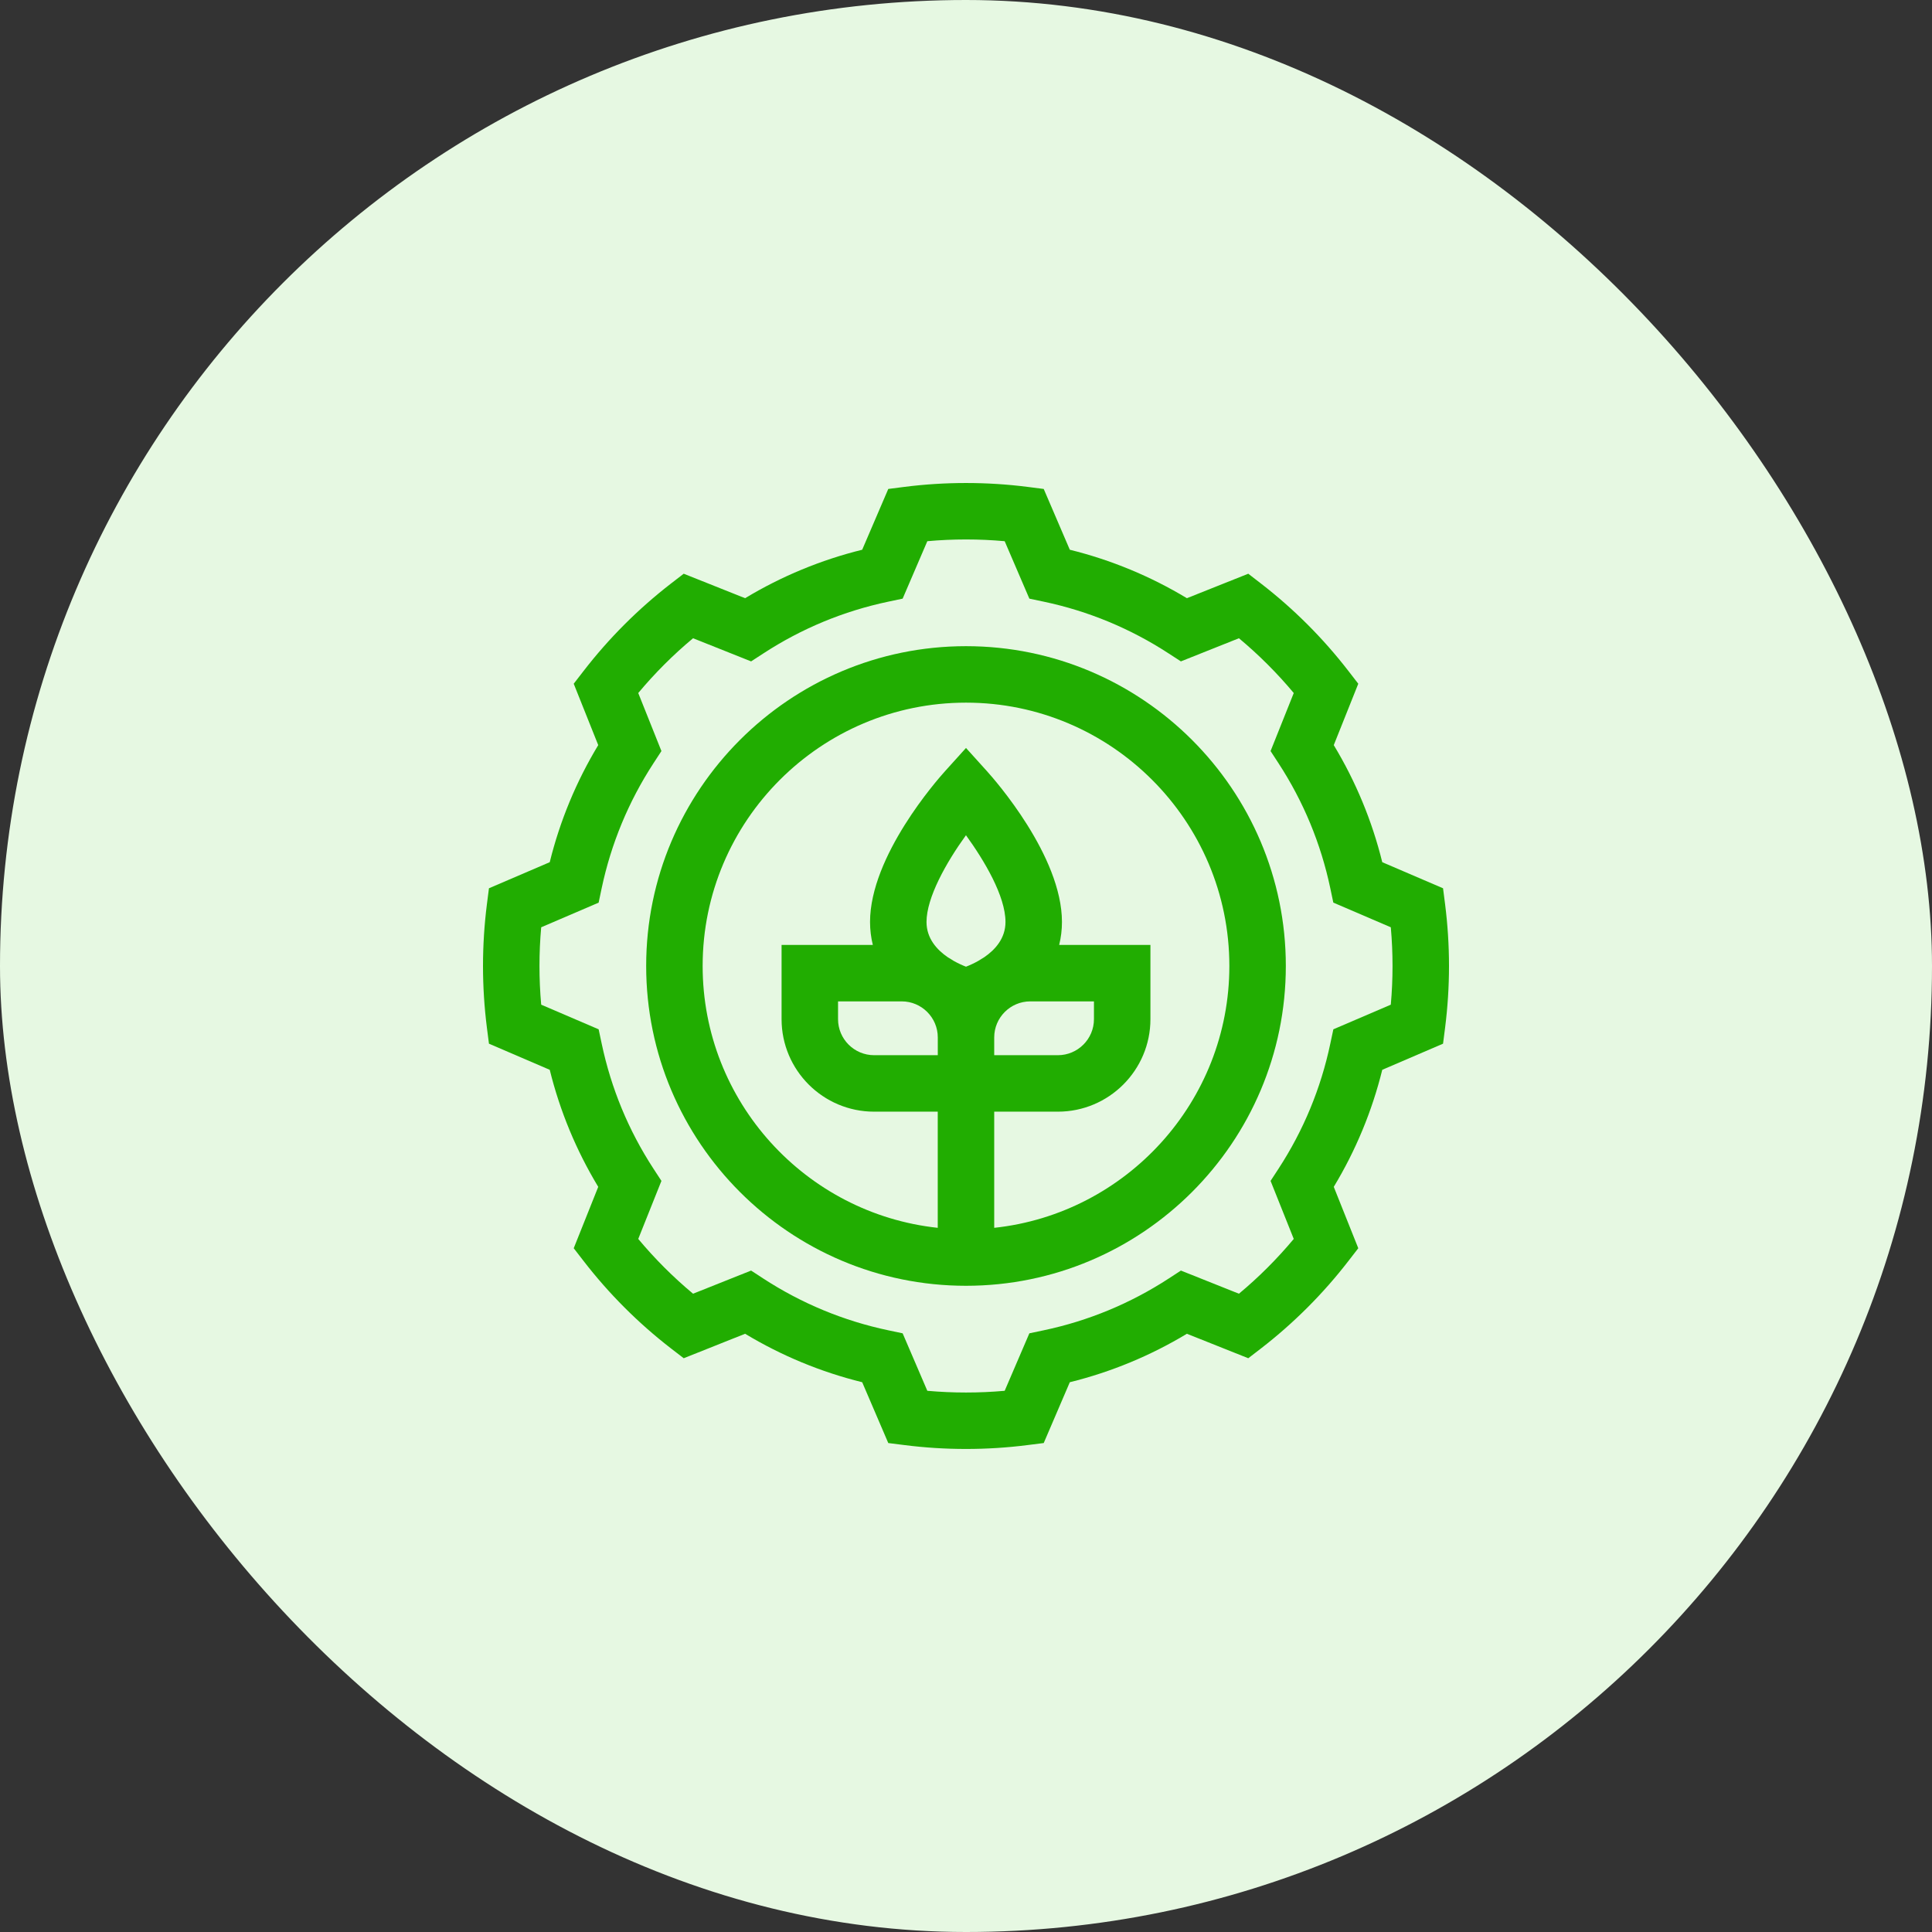
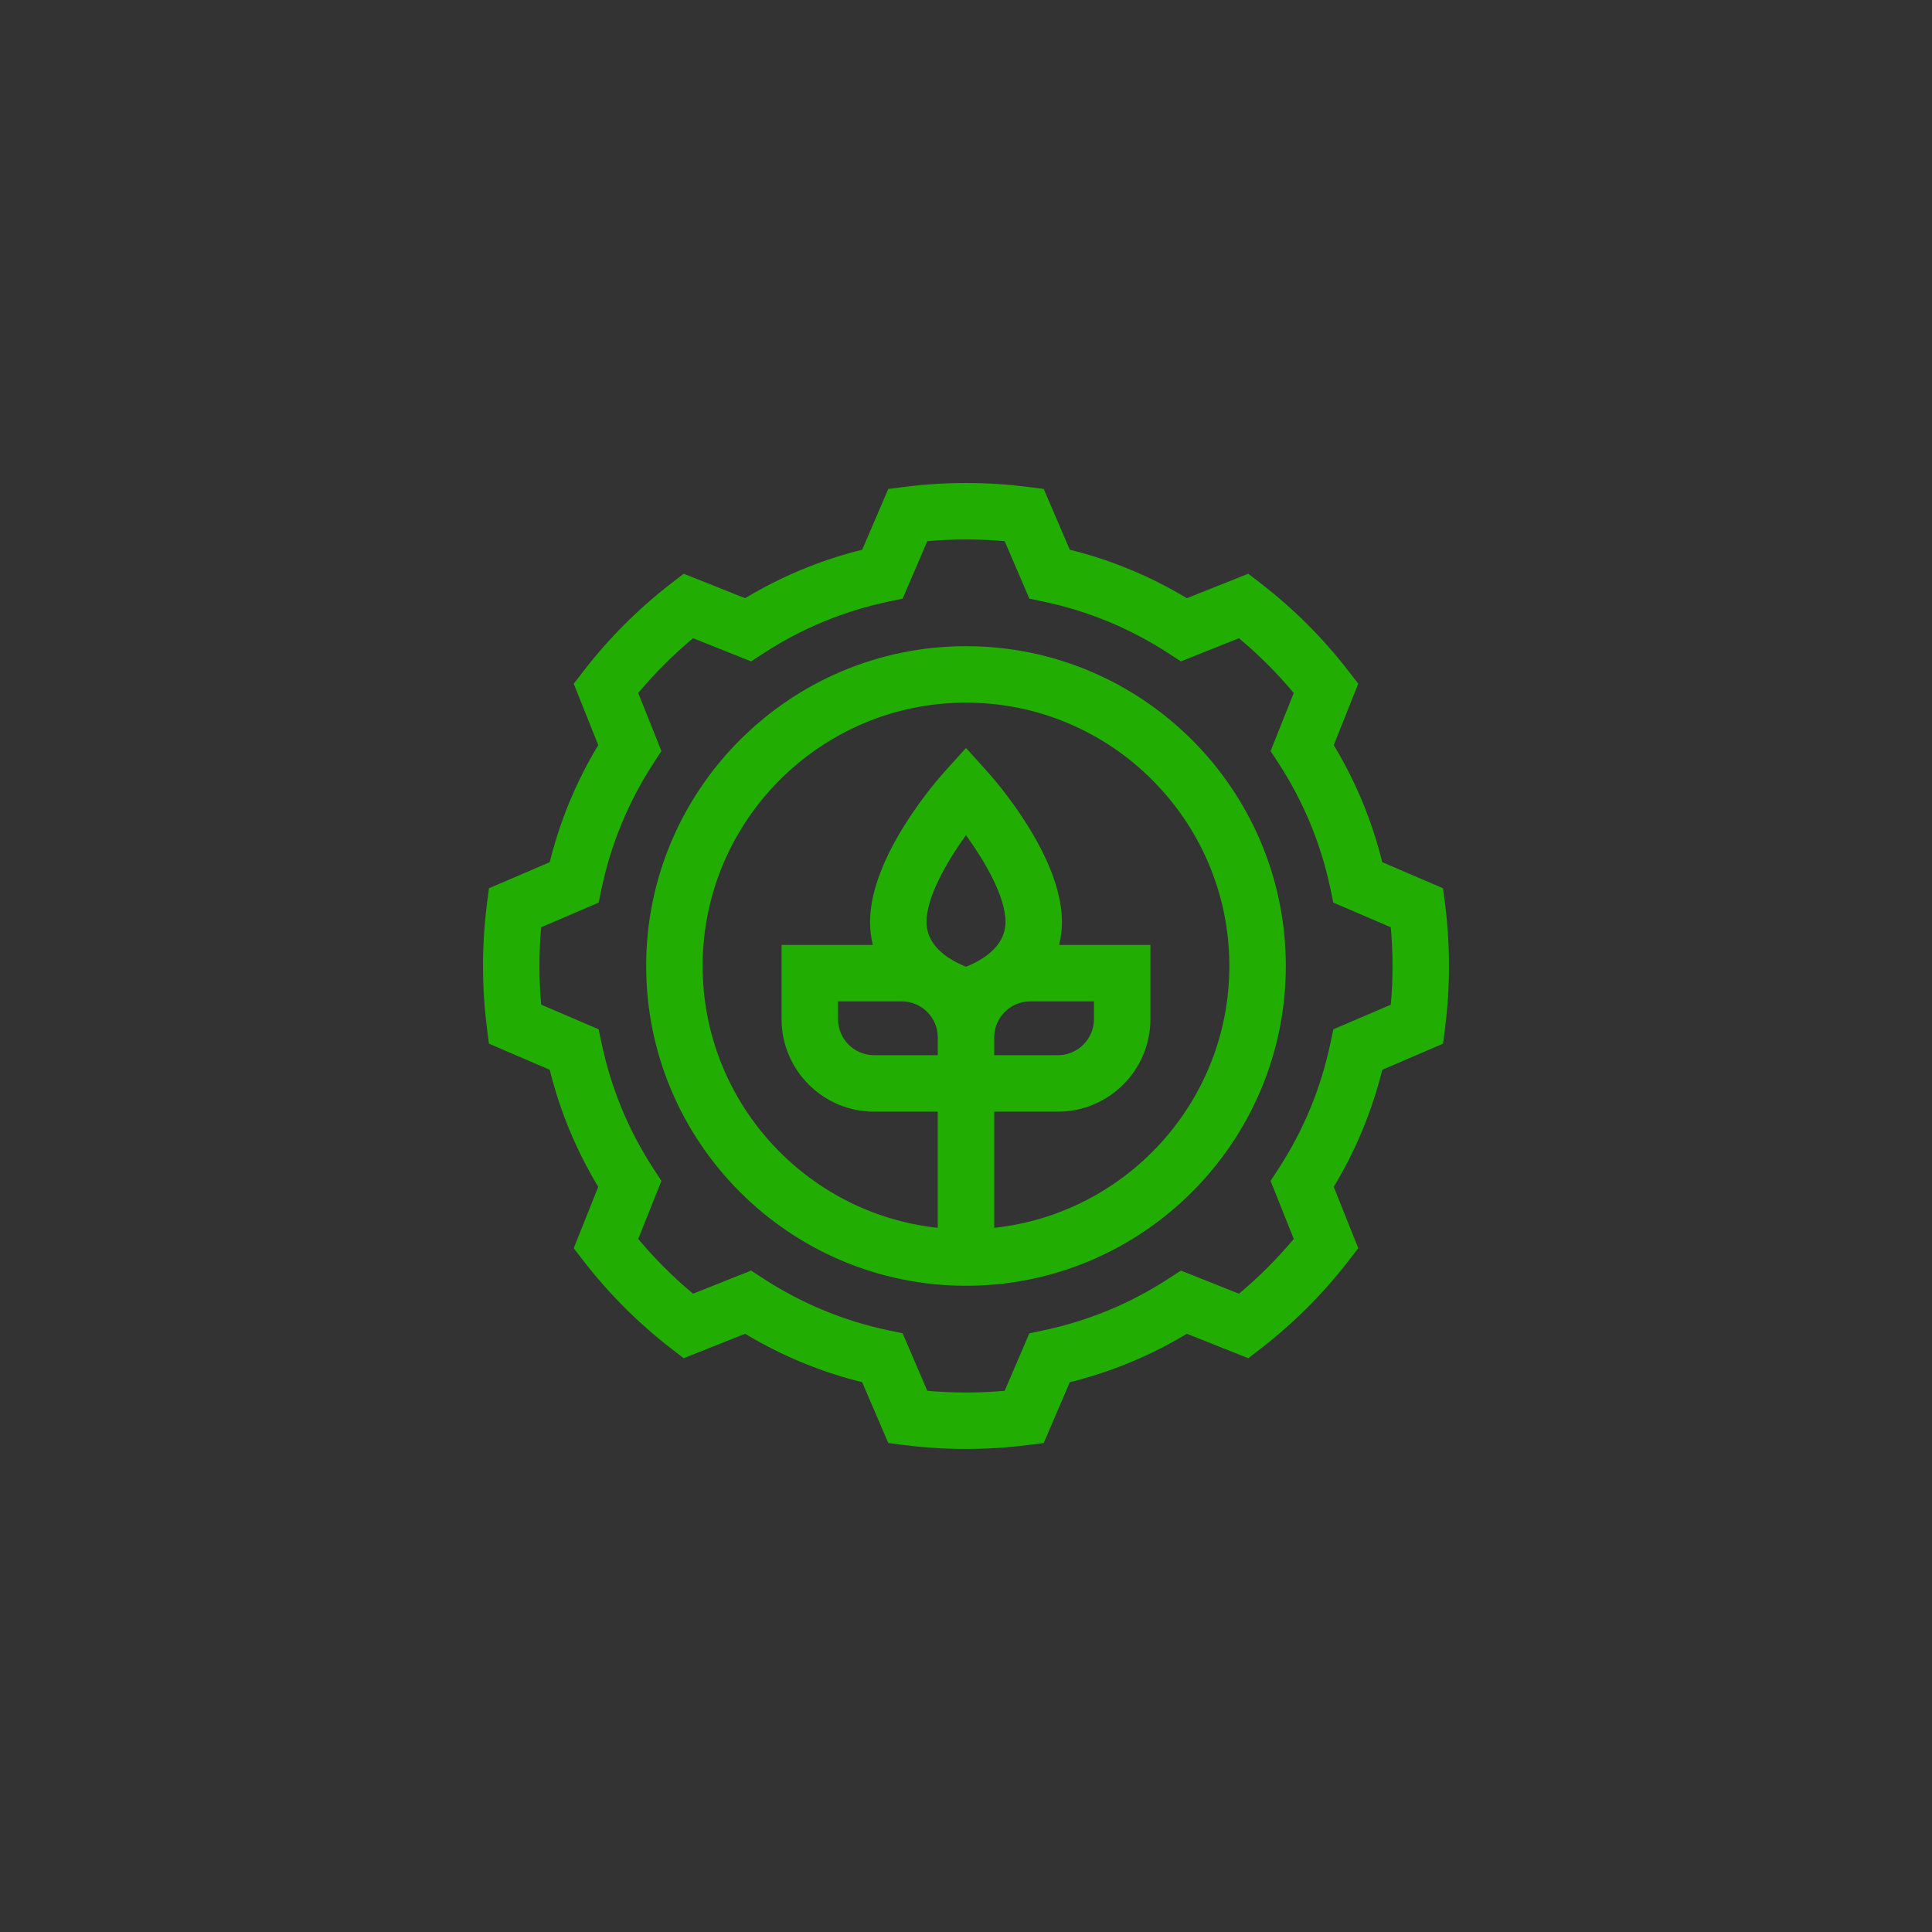
<svg xmlns="http://www.w3.org/2000/svg" width="48" height="48" viewBox="0 0 48 48" fill="none">
  <rect x="0" y="0" width="48" height="48" fill="#333333" stroke="none" />
-   <rect width="48" height="48" rx="24" fill="#E6F8E2" />
  <g clip-path="url(#clip0_2278_11398)">
    <path d="M35.903 22.466L35.852 22.069L34.342 21.421C34.088 20.393 33.684 19.418 33.137 18.512L33.746 16.987L33.501 16.67C32.873 15.857 32.143 15.127 31.33 14.499L31.013 14.254L29.488 14.862C28.582 14.316 27.606 13.912 26.579 13.658L25.931 12.148L25.533 12.097C24.522 11.968 23.478 11.968 22.467 12.097L22.069 12.148L21.421 13.658C20.394 13.912 19.418 14.316 18.512 14.862L16.987 14.254L16.67 14.498C15.857 15.127 15.127 15.857 14.499 16.67L14.254 16.987L14.863 18.512C14.316 19.418 13.912 20.393 13.658 21.421L12.148 22.069L12.097 22.466C12.033 22.972 12 23.488 12 24C12 24.512 12.033 25.027 12.097 25.533L12.148 25.93L13.658 26.579C13.912 27.606 14.316 28.581 14.863 29.487L14.254 31.012L14.499 31.329C15.127 32.142 15.857 32.873 16.67 33.501L16.987 33.745L18.512 33.137C19.418 33.683 20.394 34.087 21.421 34.341L22.069 35.852L22.467 35.902C22.972 35.967 23.488 35.999 24 35.999C24.512 35.999 25.028 35.967 25.533 35.902L25.931 35.852L26.579 34.341C27.606 34.087 28.582 33.683 29.488 33.137L31.013 33.745L31.33 33.501C32.142 32.873 32.873 32.142 33.501 31.329L33.746 31.012L33.137 29.487C33.684 28.581 34.088 27.606 34.342 26.579L35.852 25.93L35.903 25.533C35.967 25.027 36 24.512 36 24C36 23.488 35.967 22.972 35.903 22.466ZM34.554 24.961L33.127 25.573L33.051 25.93C32.817 27.039 32.385 28.084 31.766 29.034L31.567 29.339L32.143 30.781C31.731 31.274 31.275 31.731 30.781 32.142L29.339 31.567L29.034 31.766C28.084 32.384 27.04 32.817 25.93 33.051L25.574 33.126L24.961 34.554C24.323 34.611 23.677 34.611 23.039 34.554L22.426 33.126L22.07 33.051C20.96 32.817 19.916 32.384 18.966 31.766L18.661 31.567L17.219 32.142C16.725 31.731 16.269 31.274 15.857 30.781L16.433 29.339L16.234 29.034C15.615 28.084 15.183 27.039 14.949 25.93L14.873 25.573L13.446 24.961C13.417 24.642 13.403 24.32 13.403 24C13.403 23.679 13.417 23.357 13.446 23.038L14.873 22.426L14.948 22.069C15.183 20.96 15.615 19.916 16.234 18.965L16.433 18.66L15.857 17.218C16.269 16.725 16.725 16.268 17.219 15.857L18.661 16.432L18.966 16.234C19.916 15.615 20.96 15.182 22.07 14.948L22.426 14.873L23.039 13.446C23.677 13.388 24.323 13.388 24.961 13.446L25.574 14.873L25.93 14.948C27.04 15.182 28.084 15.615 29.034 16.234L29.339 16.432L30.781 15.857C31.275 16.269 31.731 16.725 32.143 17.218L31.567 18.66L31.766 18.965C32.385 19.916 32.817 20.96 33.051 22.069L33.126 22.425L34.554 23.038C34.583 23.357 34.597 23.679 34.597 24C34.597 24.32 34.583 24.642 34.554 24.961Z" fill="#21AD01" />
    <path d="M24 16.054C19.619 16.054 16.054 19.618 16.054 23.999C16.054 28.381 19.619 31.945 24 31.945C28.381 31.945 31.946 28.381 31.946 23.999C31.946 19.618 28.381 16.054 24 16.054ZM23.019 22.906C23.019 22.3 23.509 21.428 23.999 20.751C24.454 21.379 24.981 22.262 24.981 22.906C24.981 23.313 24.725 23.596 24.453 23.782C24.404 23.81 24.356 23.84 24.309 23.871C24.195 23.936 24.086 23.984 24 24.017C23.913 23.984 23.804 23.935 23.689 23.87C23.643 23.839 23.596 23.811 23.548 23.783C23.276 23.597 23.019 23.314 23.019 22.906ZM24.701 25.774C24.701 25.281 25.103 24.879 25.597 24.879H27.179V25.321C27.179 25.814 26.777 26.216 26.283 26.216H24.701V25.774ZM22.403 24.879C22.897 24.879 23.299 25.281 23.299 25.774V26.216H21.717C21.223 26.216 20.821 25.815 20.821 25.321V24.879H22.403ZM24.701 30.505V27.619H26.283C27.551 27.619 28.582 26.588 28.582 25.321V23.476H26.315C26.36 23.293 26.384 23.103 26.384 22.906C26.384 21.267 24.711 19.37 24.52 19.159L24 18.583L23.48 19.159C23.289 19.37 21.616 21.267 21.616 22.906C21.616 23.103 21.64 23.293 21.685 23.476H19.418V25.321C19.418 26.588 20.449 27.619 21.716 27.619H23.298V30.505C20.019 30.153 17.457 27.37 17.457 23.999C17.457 20.392 20.392 17.457 24 17.457C27.608 17.457 30.543 20.392 30.543 23.999C30.543 27.37 27.98 30.154 24.701 30.505Z" fill="#21AD01" />
  </g>
  <defs>
    <clipPath id="clip0_2278_11398">
      <rect width="24" height="24" fill="white" transform="translate(12 12)" />
    </clipPath>
  </defs>
</svg>